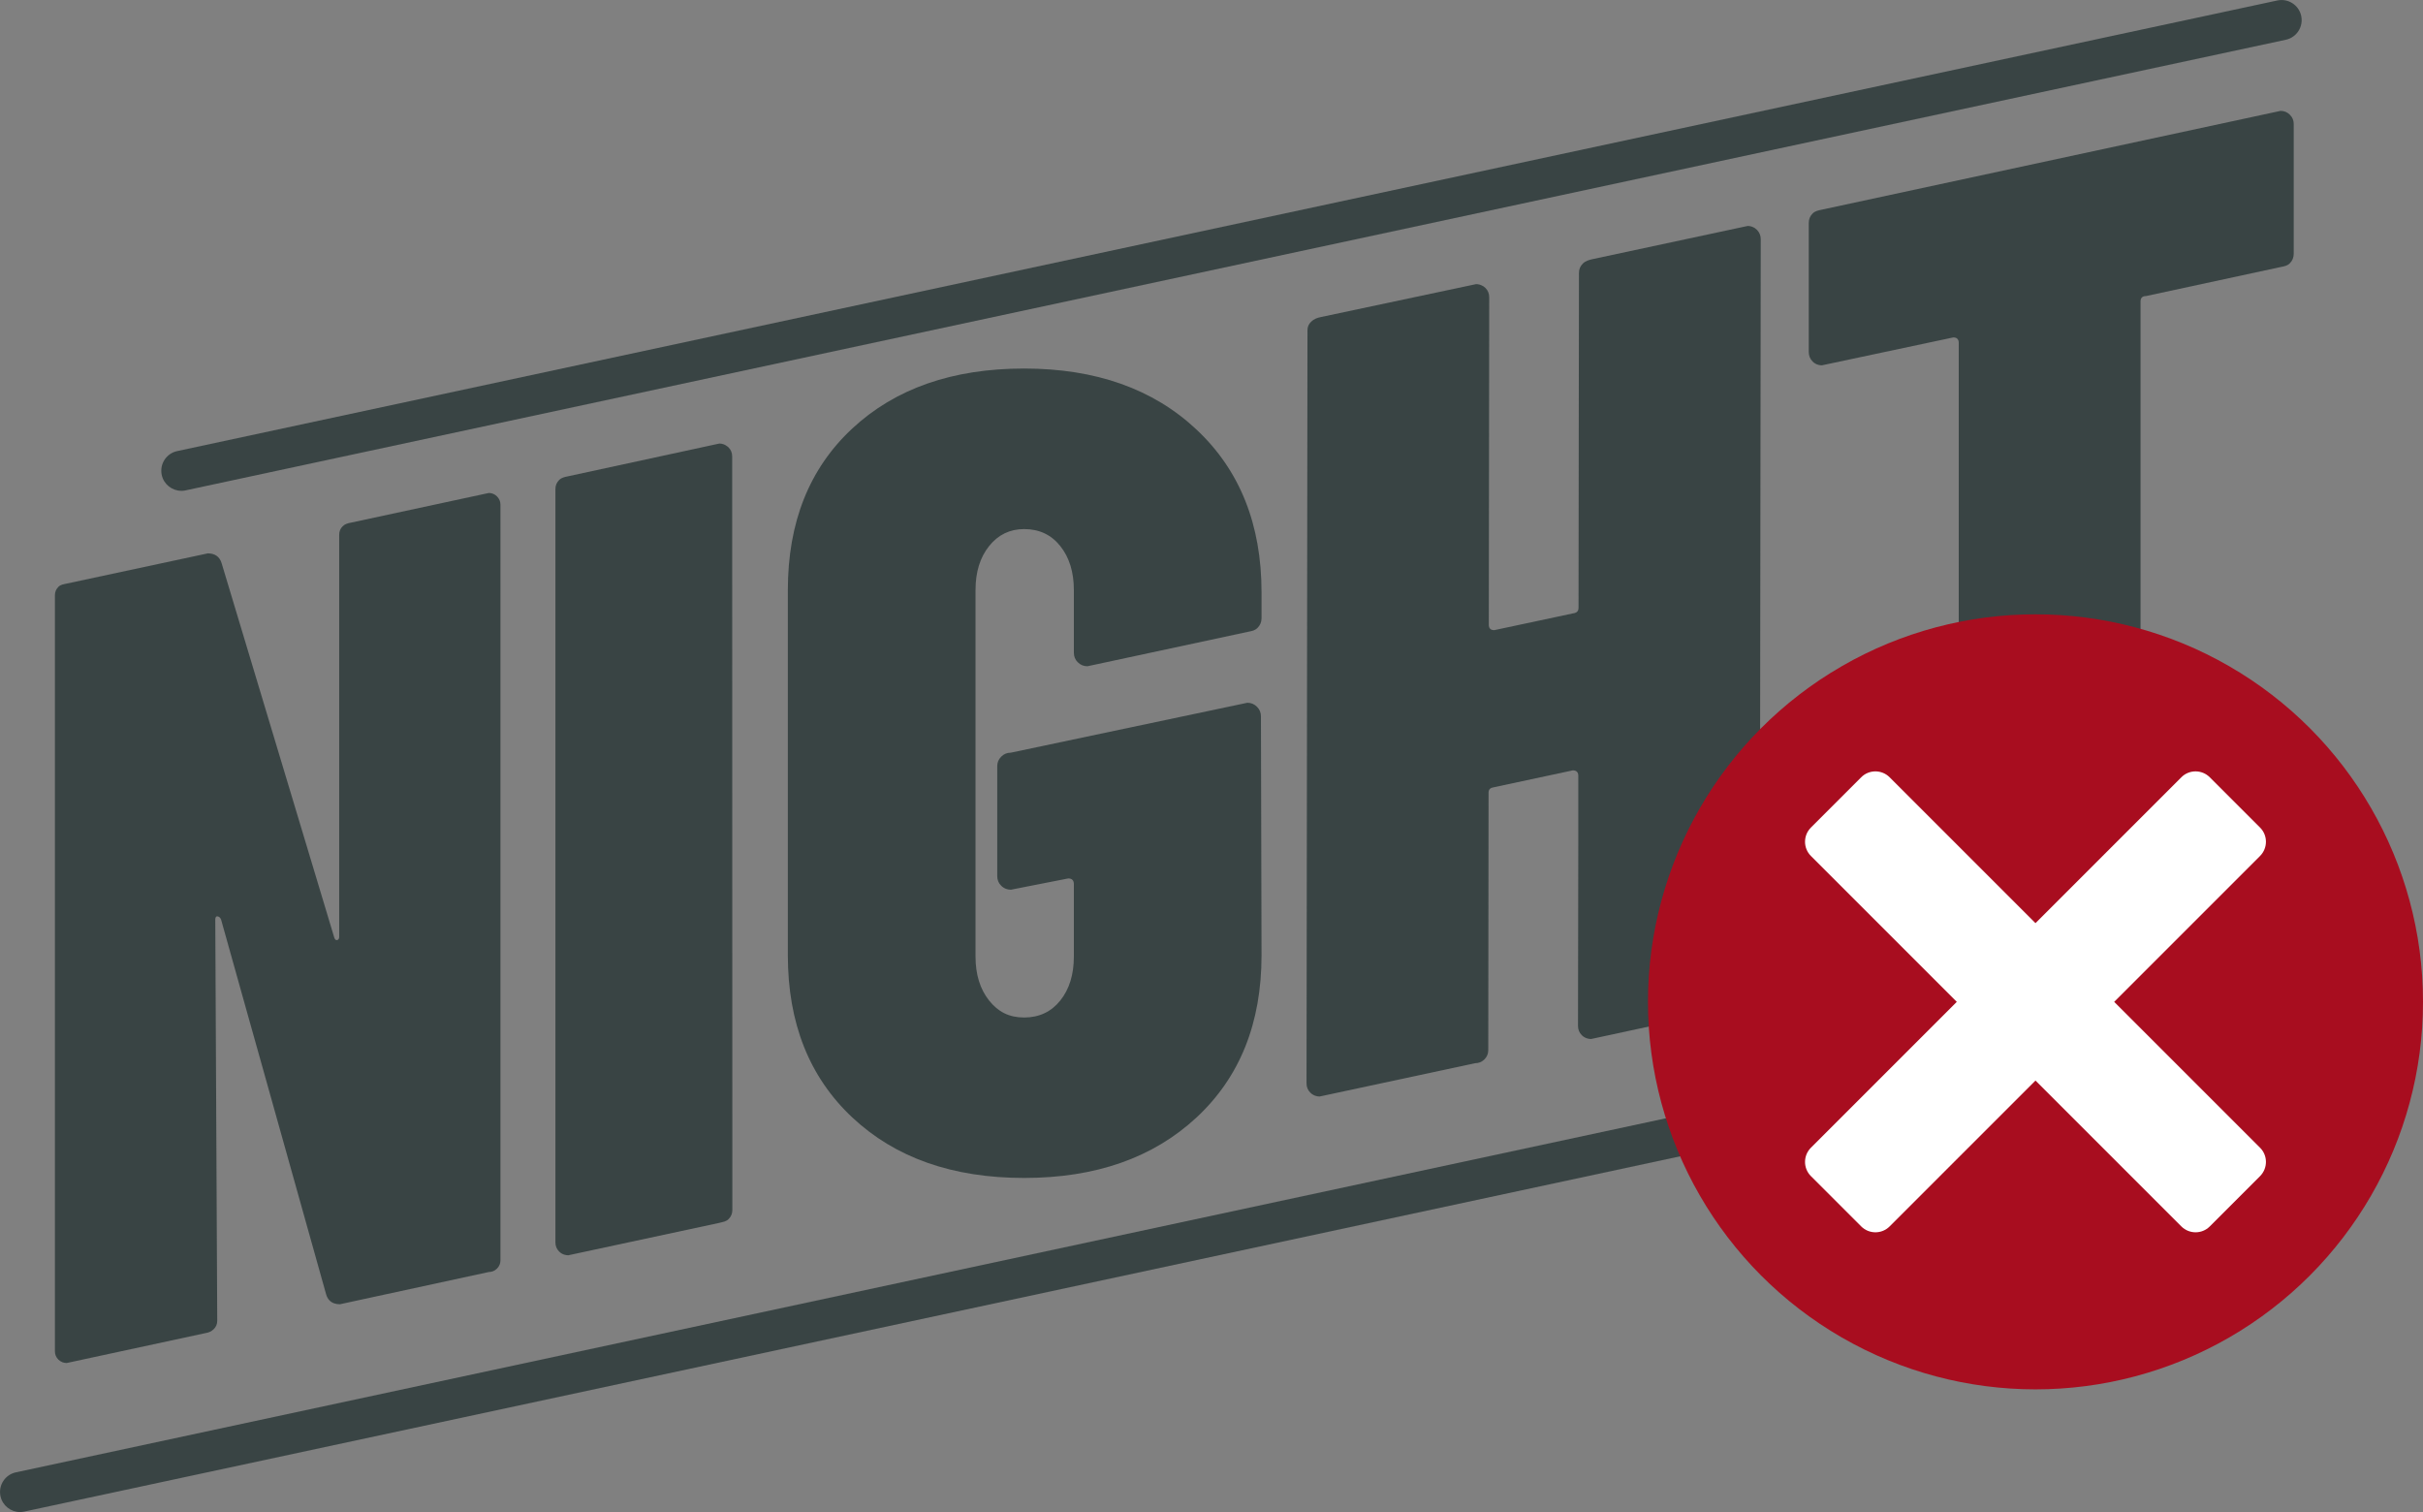
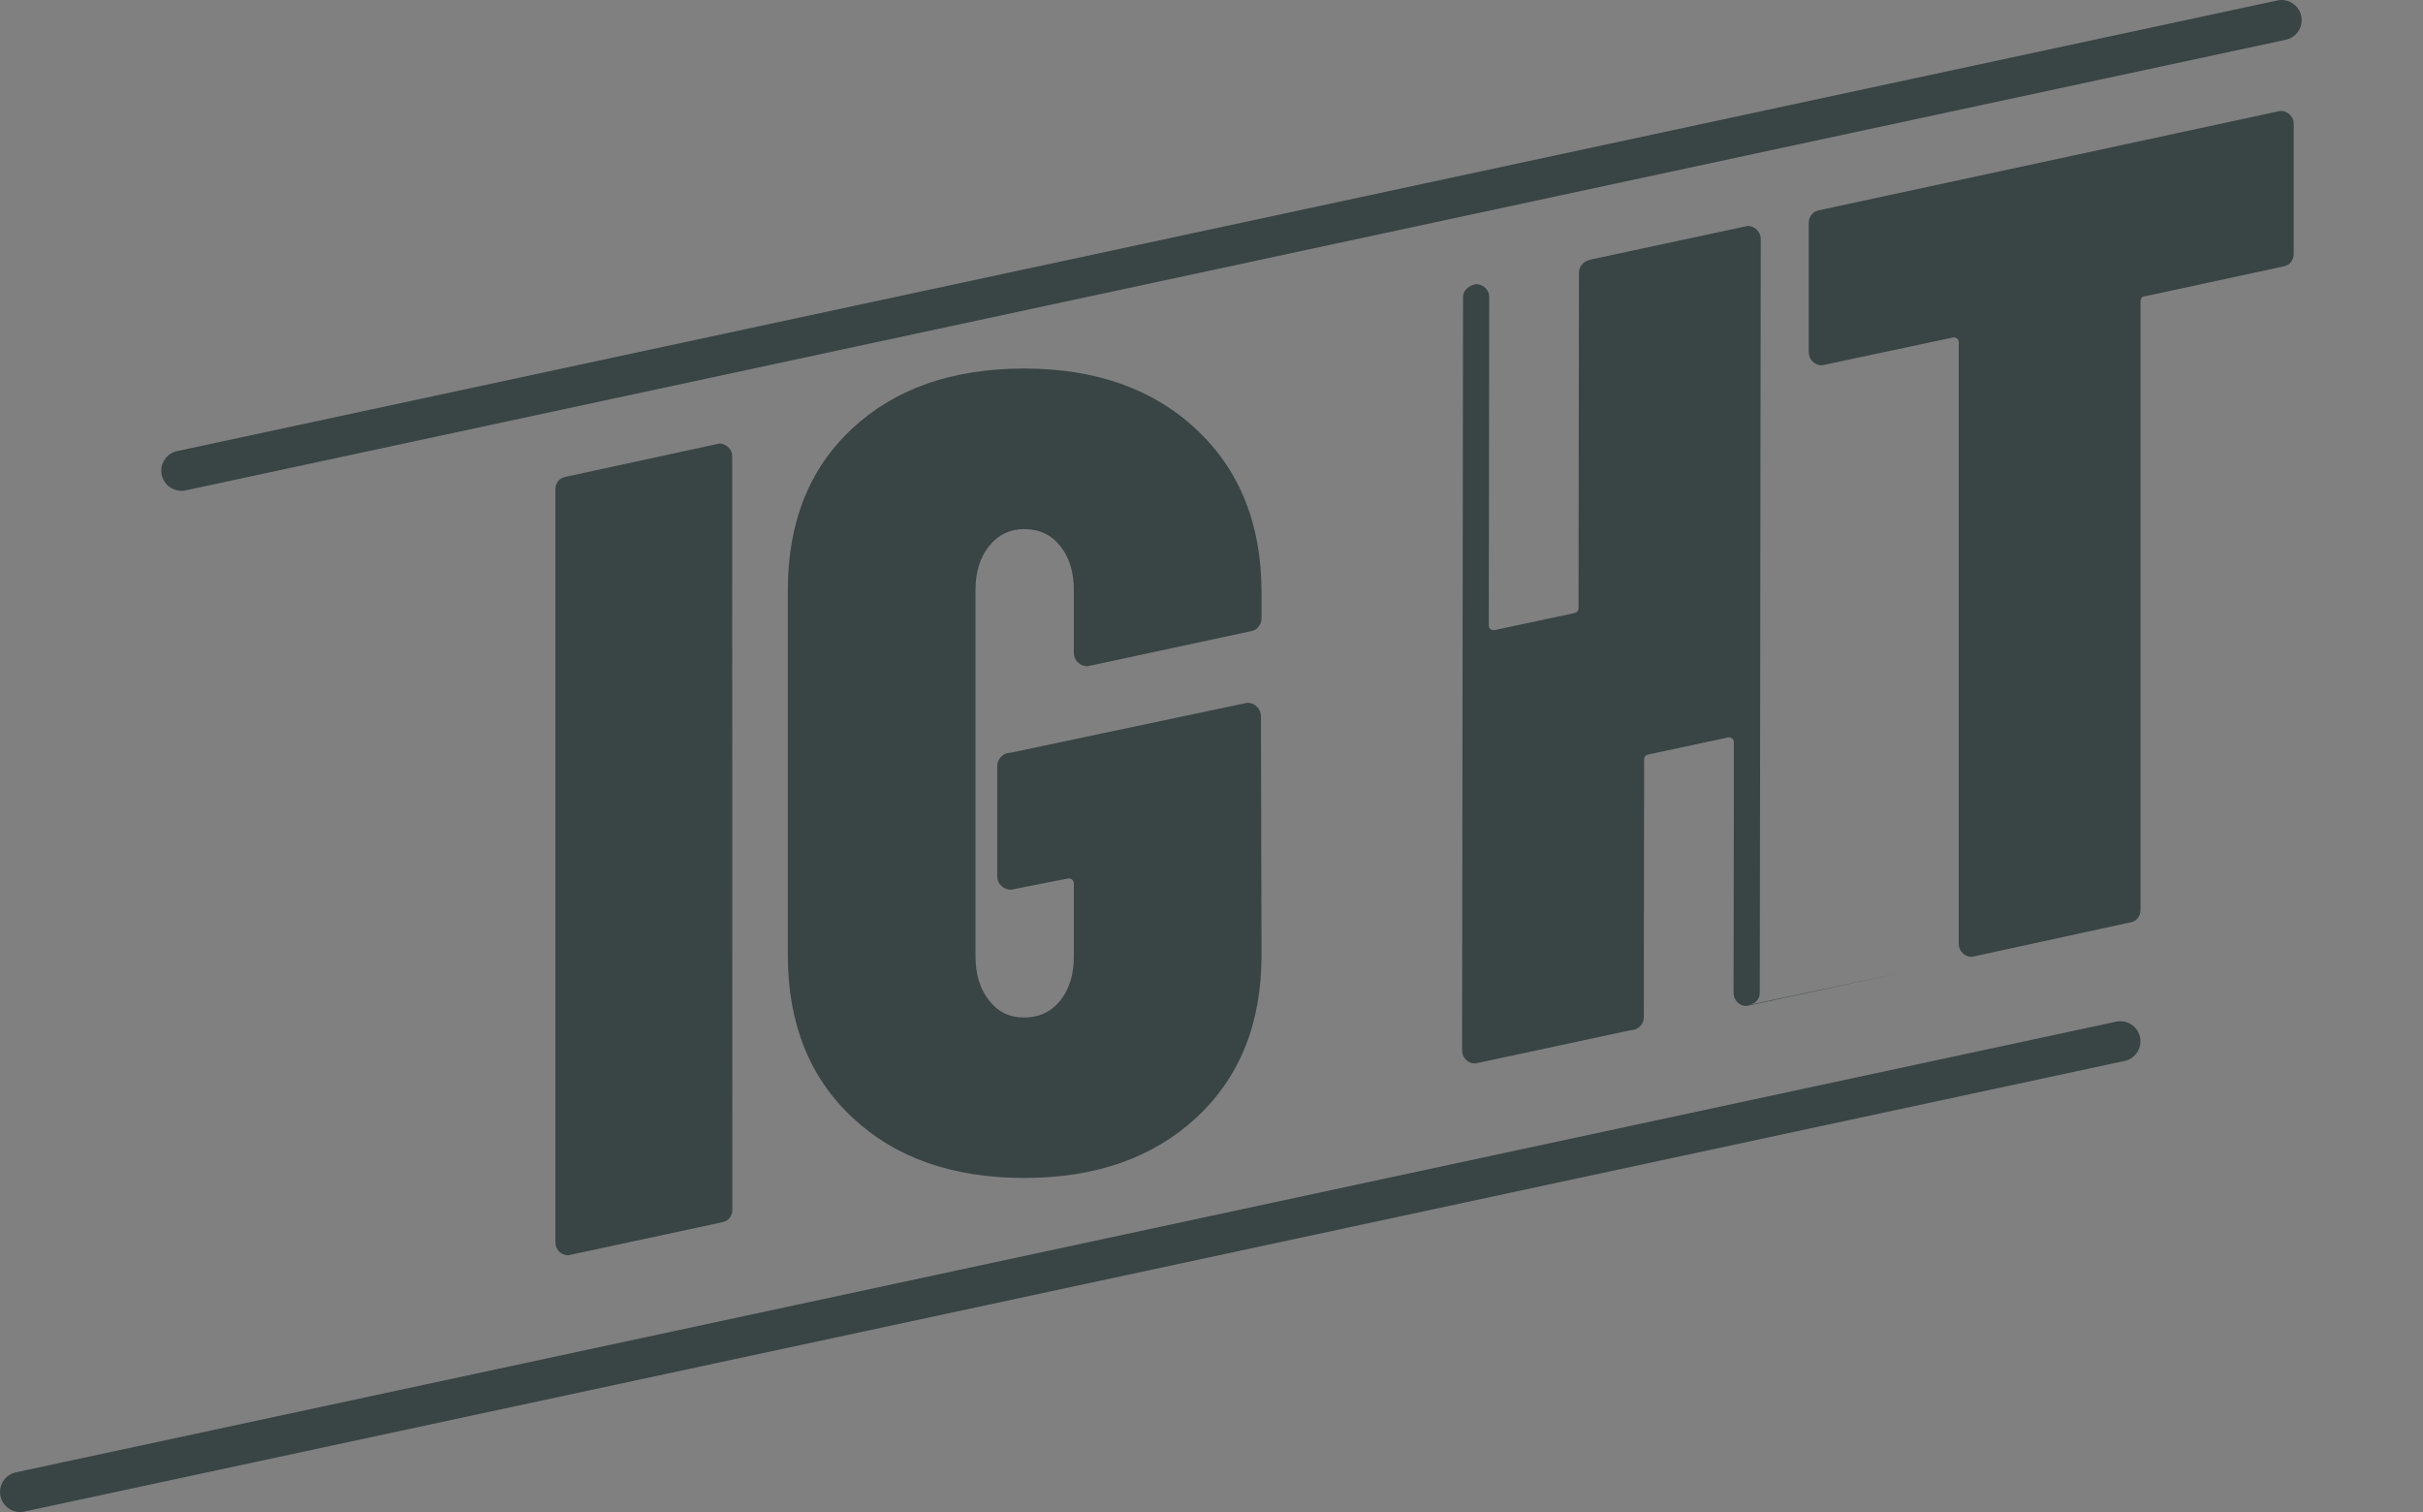
<svg xmlns="http://www.w3.org/2000/svg" id="Ebene_1" viewBox="0 0 408.24 254.75">
  <rect x="0" y="0" width="408.24" height="254.75" fill="#808080" stroke="none" />
  <defs>
    <style>.cls-1{fill:#fab700;}.cls-2{fill:#fff;}.cls-3{fill:#ffcf00;}.cls-4{fill:#a80d1f;}.cls-5{fill:#394444;}</style>
  </defs>
  <path class="cls-1" d="M192.59,66.27l.03,.07c.14,.02,.28,.05,.42,.08-.29-.1-.45-.15-.45-.15Z" />
  <path class="cls-3" d="M83.29,83.3h0s.05,.03,.07,.04l-.07-.04Z" />
-   <path class="cls-5" d="M82.33,214.31c.55,0,1.02-.19,1.41-.58,.39-.39,.58-.85,.58-1.41V85.05c0-.55-.19-1.02-.58-1.41-.08-.08-.17-.15-.26-.22-.04-.03-.08-.05-.12-.08-.02-.01-.05-.03-.07-.04-.28-.16-.6-.24-.95-.24l-23.23,5c-.56,.11-.99,.22-1.38,.61-.39,.39-.58,.86-.58,1.41v67.72c0,.33-.11,.53-.33,.58-.22,.06-.39-.08-.5-.41l-18.98-63.08c-.17-.57-.47-1-.88-1.27-.38-.25-.86-.39-1.44-.39l-23.77,5.09c-.56,.12-1.03,.17-1.42,.56-.39,.39-.58,.86-.58,1.41v127.36c0,.56,.19,1.02,.58,1.41,.21,.21,.45,.36,.71,.46,.22,.08,.45,.12,.7,.12l23.38-5.04c.55-.08,1.01-.28,1.4-.67,.39-.39,.58-.85,.58-1.41l-.33-67.55c0-.44,.14-.63,.41-.58,.27,.06,.47,.25,.58,.58l4.67,16.67,2.21,7.87,4.14,14.77,6.67,23.8c.23,.78,.69,1.28,1.36,1.51,.28,.1,.6,.15,.96,.15l25.08-5.43Z" />
  <path class="cls-5" d="M121.23,206.02c.61-.16,1.11-.21,1.53-.63,.42-.42,.63-.93,.63-1.53l-.03-126.97c0-.6-.21-1.11-.63-1.53-.06-.06-.13-.11-.2-.16-.38-.3-.82-.47-1.33-.47l-25.46,5.51c-.54,.11-1.11,.21-1.53,.63-.42,.42-.63,.93-.63,1.53v126.93c0,.6,.21,1.11,.63,1.53,.27,.27,.58,.45,.93,.54,.19,.05,.39,.09,.6,.09l25.5-5.47Z" />
  <path class="cls-5" d="M181.6,111.58c.44,.45,.98,.67,1.62,.67l27.04-5.8c.73-.14,1.17-.22,1.62-.67,.44-.44,.67-.98,.67-1.62v-4.36c0-11.43-3.65-20.57-10.95-27.42-7.3-6.86-16.98-10.29-29.05-10.29s-21.71,3.37-28.95,10.1c-7.24,6.73-10.86,15.81-10.86,27.23v61.52c0,11.43,3.62,20.54,10.86,27.33,7.24,6.79,16.88,10.19,28.95,10.19s21.74-3.4,29.05-10.19c7.3-6.79,10.95-15.9,10.95-27.33l-.1-40.25c0-.63-.22-1.17-.67-1.62-.45-.44-.98-.67-1.62-.67l-39.85,8.41c-.64,0-1.17,.22-1.62,.67-.45,.45-.67,.98-.67,1.62v18.51c0,.64,.22,1.18,.67,1.62,.24,.24,.51,.41,.8,.52,.25,.09,.52,.15,.82,.15l9.67-1.9c.63,0,.95,.32,.95,.95v12.19c0,3.05-.76,5.52-2.29,7.43-1.52,1.9-3.56,2.86-6.09,2.86s-4.38-.95-5.9-2.86c-1.52-1.91-2.29-4.38-2.29-7.43v-61.71c0-3.05,.76-5.52,2.29-7.43,1.52-1.9,3.49-2.86,5.9-2.86,2.54,0,4.57,.95,6.09,2.86,1.52,1.9,2.29,4.38,2.29,7.43v10.54c0,.64,.22,1.18,.67,1.62Z" />
-   <path class="cls-3" d="M295.49,38.31h-.01c.06,.04,.12,.07,.18,.11l-.17-.11Z" />
-   <path class="cls-3" d="M249.81,48.16h0s.07,.04,.1,.06l-.09-.06Z" />
-   <path class="cls-5" d="M294.29,169.4c.62-.13,1.2-.28,1.63-.71,.43-.43,.58-.88,.58-1.5l.16-126.9c0-.61-.22-1.14-.64-1.57-.1-.1-.21-.19-.33-.27-.01,0-.03-.02-.04-.03-.06-.04-.12-.06-.18-.1-.31-.16-.64-.25-1.02-.25l-26.13,5.59c-.61,.13-1.21,.32-1.64,.75-.43,.43-.65,.95-.65,1.57l-.07,56.39c0,.62-.3,.88-.92,.97l-2.91,.62-3.28,.7-2.26,.48-4.83,1.03c-.62,0-.92-.31-.92-.92l.07-55.17c0-.61-.21-1.14-.64-1.57-.1-.1-.21-.19-.32-.26-.02-.01-.03-.02-.05-.03-.03-.02-.07-.03-.1-.05-.33-.19-.69-.3-1.1-.3l-26.21,5.56c-.59,.12-1.15,.34-1.58,.77-.43,.43-.62,.84-.62,1.46l-.16,126.86c0,.62,.21,1.14,.64,1.57,.24,.24,.52,.41,.82,.52,.23,.08,.48,.13,.75,.13l26.19-5.61c.61,0,1.14-.21,1.57-.64,.43-.43,.65-.95,.65-1.57l.05-43.34c0-.61,.29-.85,.92-.95l13.28-2.84c.61,0,.92,.31,.92,.92v10.66l-.05,31.47c0,.62,.21,1.14,.64,1.57,.29,.29,.63,.48,1.01,.57,.18,.04,.36,.07,.56,.07l26.19-5.65Z" />
+   <path class="cls-5" d="M294.29,169.4c.62-.13,1.2-.28,1.63-.71,.43-.43,.58-.88,.58-1.5l.16-126.9c0-.61-.22-1.14-.64-1.57-.1-.1-.21-.19-.33-.27-.01,0-.03-.02-.04-.03-.06-.04-.12-.06-.18-.1-.31-.16-.64-.25-1.02-.25l-26.13,5.59c-.61,.13-1.21,.32-1.64,.75-.43,.43-.65,.95-.65,1.57l-.07,56.39c0,.62-.3,.88-.92,.97l-2.91,.62-3.28,.7-2.26,.48-4.83,1.03c-.62,0-.92-.31-.92-.92l.07-55.17c0-.61-.21-1.14-.64-1.57-.1-.1-.21-.19-.32-.26-.02-.01-.03-.02-.05-.03-.03-.02-.07-.03-.1-.05-.33-.19-.69-.3-1.1-.3c-.59,.12-1.15,.34-1.58,.77-.43,.43-.62,.84-.62,1.46l-.16,126.86c0,.62,.21,1.14,.64,1.57,.24,.24,.52,.41,.82,.52,.23,.08,.48,.13,.75,.13l26.19-5.61c.61,0,1.14-.21,1.57-.64,.43-.43,.65-.95,.65-1.57l.05-43.34c0-.61,.29-.85,.92-.95l13.28-2.84c.61,0,.92,.31,.92,.92v10.66l-.05,31.47c0,.62,.21,1.14,.64,1.57,.29,.29,.63,.48,1.01,.57,.18,.04,.36,.07,.56,.07l26.19-5.65Z" />
  <path class="cls-5" d="M358.43,155.53c.58-.12,1.14-.21,1.57-.65,.43-.43,.65-.95,.65-1.57V50.8c0-.61,.31-.92,.92-.92l22.68-4.89c.67-.13,1.14-.21,1.57-.65,.43-.43,.64-.98,.64-1.59V20.9c0-.46-.12-.86-.36-1.22-.08-.12-.18-.24-.29-.35-.43-.43-.95-.65-1.57-.65l-77.27,16.64c-.61,.13-1.14,.22-1.57,.65-.43,.43-.65,.95-.65,1.57v21.76c0,.62,.21,1.18,.65,1.61,.3,.3,.65,.49,1.05,.58,.17,.04,.34,.06,.52,.06l22.13-4.7c.61,0,.92,.31,.92,.92v101.23c0,.62,.21,1.14,.65,1.57,.17,.17,.35,.29,.54,.39,.31,.16,.65,.25,1.03,.25l26.19-5.7Z" />
  <path class="cls-5" d="M30.55,82.69c-1.56,0-2.96-1.09-3.3-2.67-.39-1.83,.77-3.63,2.6-4.02L383.7,.08c1.82-.39,3.63,.77,4.02,2.6,.39,1.83-.77,3.63-2.6,4.02L31.26,82.62c-.24,.05-.48,.08-.71,.08Z" />
  <path class="cls-5" d="M3.38,254.75c-1.56,0-2.96-1.09-3.3-2.67-.39-1.83,.77-3.63,2.6-4.02l353.86-75.93c1.82-.39,3.63,.77,4.02,2.6,.39,1.83-.77,3.63-2.6,4.02L4.09,254.67c-.24,.05-.48,.08-.71,.08Z" />
-   <circle class="cls-4" cx="342.95" cy="168.79" r="65.29" />
-   <path class="cls-2" d="M356.21,168.79l24.57-24.57c1.33-1.33,1.33-3.48,0-4.8l-8.46-8.46c-1.33-1.33-3.48-1.33-4.8,0l-24.57,24.57-24.57-24.57c-1.33-1.33-3.48-1.33-4.8,0l-8.46,8.46c-1.33,1.33-1.33,3.48,0,4.8l24.57,24.57-24.57,24.57c-1.33,1.33-1.33,3.48,0,4.8l8.46,8.46c1.33,1.33,3.48,1.33,4.8,0l24.57-24.57,24.57,24.57c1.33,1.33,3.48,1.33,4.8,0l8.46-8.46c1.33-1.33,1.33-3.48,0-4.8l-24.57-24.57Z" />
</svg>